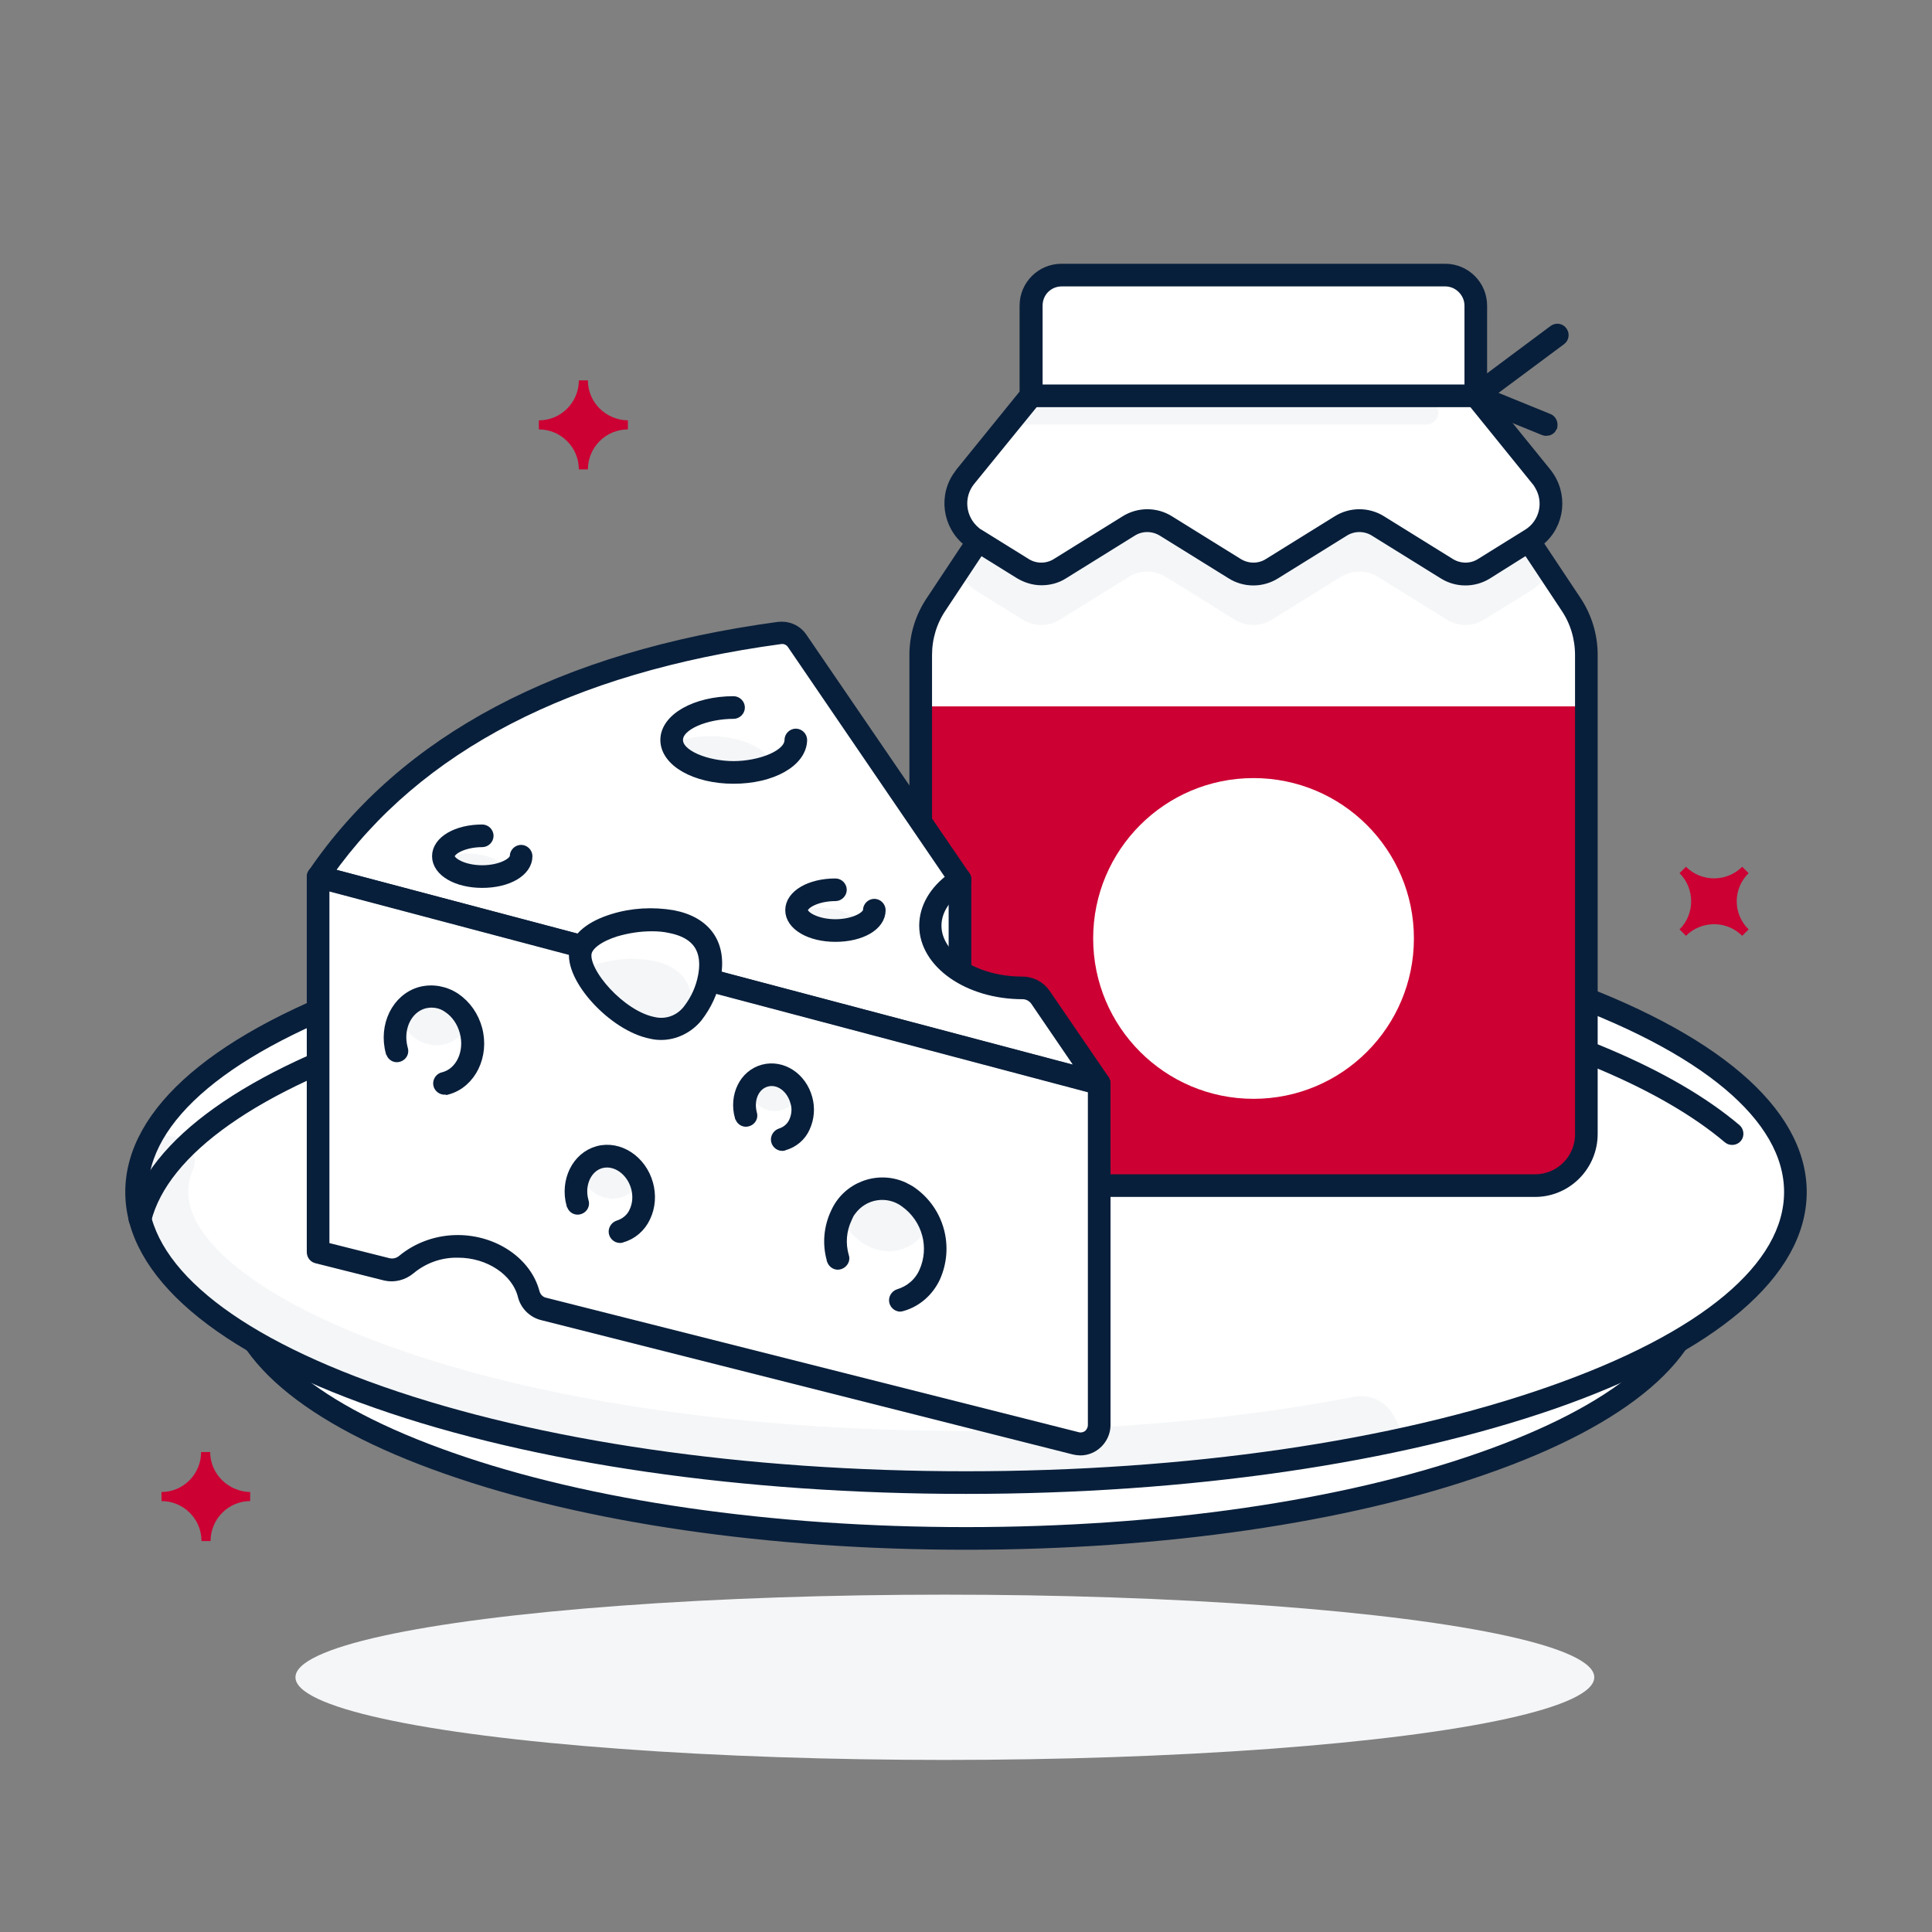
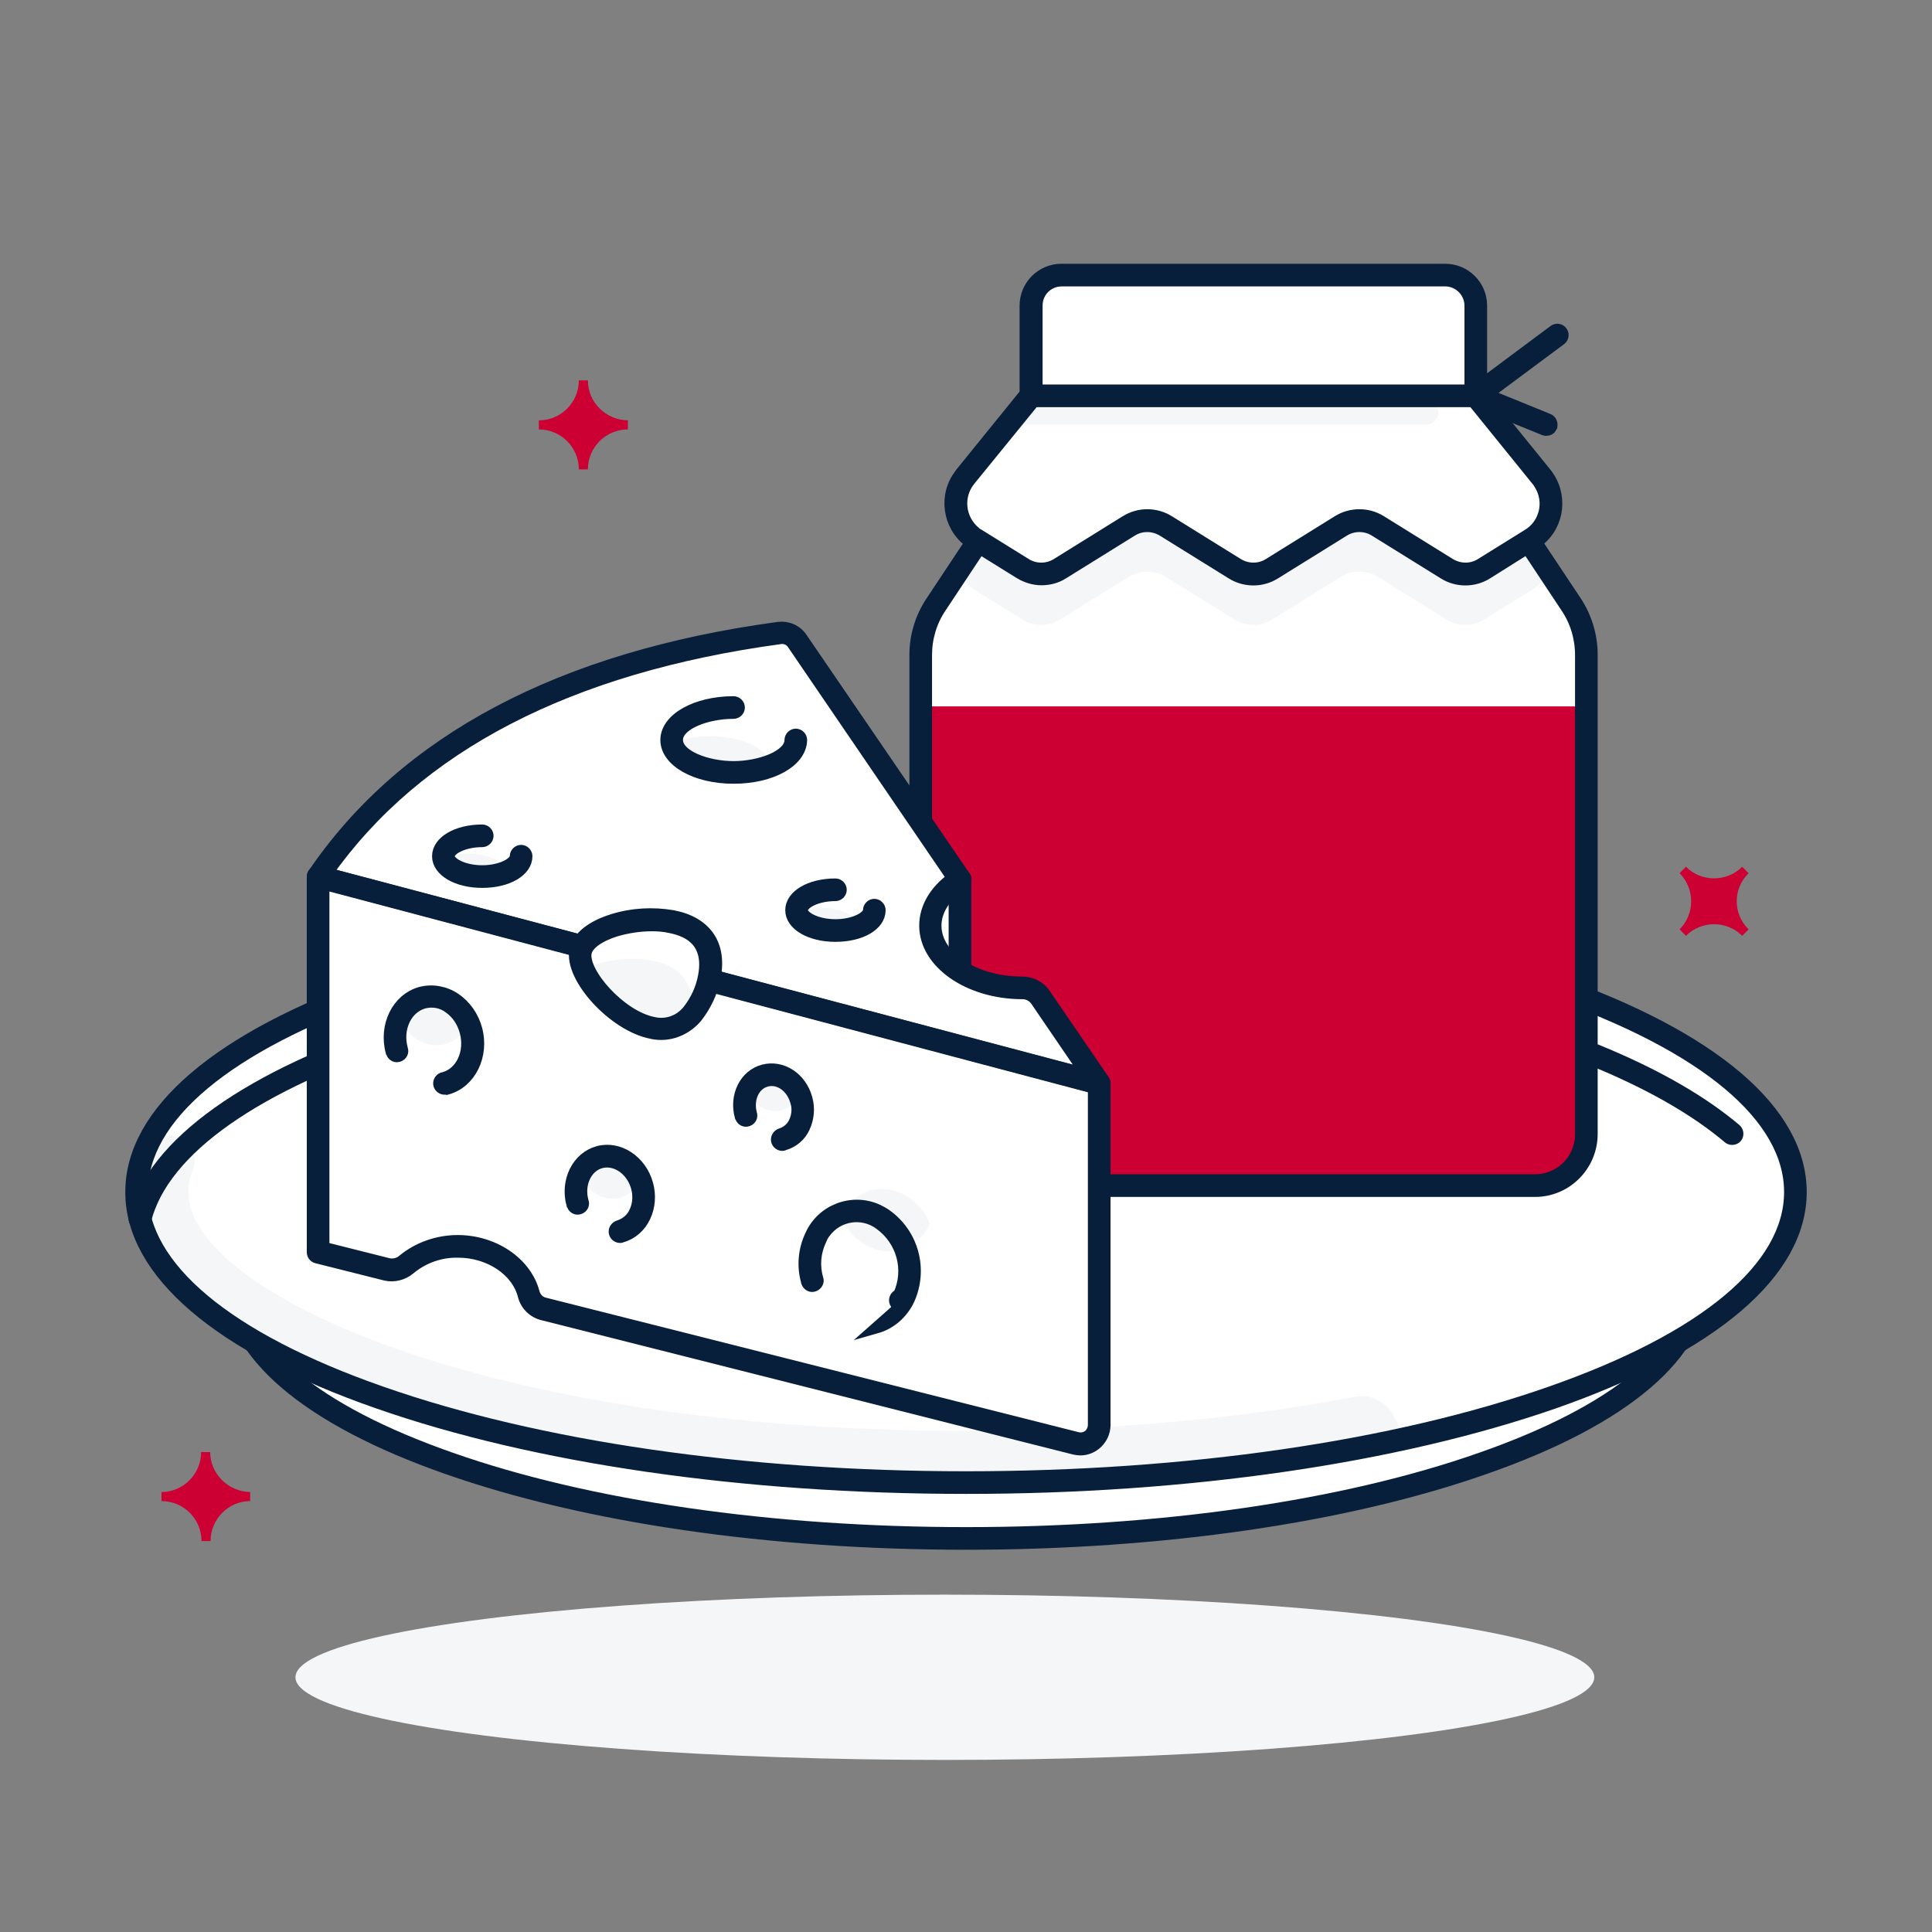
<svg xmlns="http://www.w3.org/2000/svg" version="1.0" id="Layer_1" x="0px" y="0px" viewBox="0 0 512 512" style="enable-background:new 0 0 512 512;" xml:space="preserve">
  <rect x="0" y="0" width="512" height="512" fill="#808080" stroke="none" />
  <style type="text/css">
	.st0{fill:#F4F6F8;}
	.st1{fill:#CC0033;}
	.st2{fill:#FFFFFF;}
	.st3{fill:#081F3B;stroke:#081F3B;stroke-width:3;stroke-miterlimit:10;}
</style>
  <ellipse class="st0" cx="250.4" cy="444.5" rx="172.1" ry="21.9" />
  <path class="st1" d="M463.4,231.4l-1.7-1.7c-4.1,4.1-10.8,4.1-14.9,0l-1.7,1.7c4.1,4.1,4.1,10.8,0,14.9l1.7,1.7  c4.1-4.1,10.8-4.1,14.9,0l1.7-1.7C459.2,242.2,459.2,235.5,463.4,231.4z" />
  <path class="st1" d="M155.8,100.8h-2.4c0,5.8-4.7,10.6-10.6,10.6v2.4c5.8,0,10.6,4.7,10.6,10.6h2.4c0-5.8,4.7-10.6,10.6-10.6v-2.4  C160.5,111.3,155.8,106.6,155.8,100.8z" />
  <path class="st1" d="M55.7,384.8h-2.4c0,5.8-4.7,10.6-10.5,10.6c0,0,0,0,0,0v2.4c5.8,0,10.6,4.7,10.6,10.6c0,0,0,0,0,0h2.4  c0-5.8,4.7-10.6,10.5-10.6c0,0,0,0,0,0v-2.4C60.5,395.3,55.7,390.6,55.7,384.8C55.7,384.8,55.7,384.8,55.7,384.8z" />
  <ellipse class="st2" cx="256" cy="339.8" rx="193.8" ry="67.9" />
  <path class="st3" d="M256,409.2c-51.9,0-100.8-7.1-137.5-20c-37.2-13-57.8-30.6-57.8-49.4s20.5-36.4,57.8-49.4  c36.8-12.9,85.6-20,137.5-20s100.8,7.1,137.5,20c37.2,13,57.8,30.6,57.8,49.4s-20.5,36.4-57.8,49.4  C356.8,402.1,307.9,409.2,256,409.2z M256,273.4c-51.6,0-100.1,7-136.5,19.8c-36,12.6-55.8,29.1-55.8,46.6s19.8,34,55.8,46.6  c36.4,12.8,84.9,19.8,136.5,19.8s100.1-7,136.5-19.8c36-12.6,55.8-29.1,55.8-46.6s-19.8-34-55.8-46.6  C356.1,280.4,307.6,273.4,256,273.4z" />
  <ellipse class="st2" cx="256" cy="315.9" rx="219.8" ry="77" />
  <path class="st0" d="M372.5,381.2l-3.1-5.9c-2-3.9-6.4-6-10.7-5.1c-29,5.6-63.6,9-102.7,9c-127.7,0-206.1-36.9-206.1-63.3  c0-2,0.4-4,1.2-5.8c1.4-3.3-0.2-7.1-3.5-8.5c-0.5-0.2-1.1-0.4-1.6-0.4l-5.3-0.7c-2.9,4.7-4.4,10-4.5,15.5c0,42.5,98.4,77,219.8,77  C298.8,392.9,338.7,388.6,372.5,381.2z" />
  <path class="st3" d="M256,394.4c-58.9,0-114.2-8-155.9-22.6c-42.2-14.7-65.4-34.6-65.4-55.9s23.2-41.1,65.4-55.9  c41.7-14.6,97-22.6,155.9-22.6s114.2,8,155.9,22.6c42.2,14.8,65.4,34.6,65.4,55.9s-23.2,41.1-65.4,55.9  C370.2,386.3,314.9,394.4,256,394.4z M256,240.4c-58.6,0-113.6,8-154.9,22.5c-40.9,14.3-63.4,33.1-63.4,53s22.5,38.7,63.4,53  c41.4,14.5,96.4,22.5,154.9,22.5s113.6-8,154.9-22.5c40.9-14.3,63.4-33.1,63.4-53s-22.5-38.7-63.4-53  C369.6,248.4,314.5,240.4,256,240.4L256,240.4z" />
  <path class="st3" d="M37.1,324.4c-0.1,0-0.2,0-0.4,0c-0.8-0.2-1.3-1-1.1-1.8c0,0,0,0,0,0c5-19.6,30.3-37.6,71.2-50.8  s93.8-20.4,149.1-20.4c89.6,0,169.7,18.8,204.1,47.9c0.6,0.5,0.7,1.5,0.2,2.1c-0.5,0.6-1.5,0.7-2.1,0.2  c-33.9-28.7-113.3-47.2-202.1-47.2c-55.1,0-107.7,7.2-148.2,20.2c-39.9,12.8-64.5,30.1-69.2,48.7C38.4,323.9,37.8,324.4,37.1,324.4z  " />
  <path class="st2" d="M276.8,116.8L248,160.2c-2.6,4-4,8.6-4,13.4v127c0,7.5,6.1,13.6,13.6,13.6c0,0,0,0,0,0h149.2  c7.5,0,13.6-6.1,13.6-13.6v-127c0-4.8-1.4-9.4-4-13.4l-28.8-43.3L276.8,116.8z" />
  <path class="st0" d="M410.3,151l-22.7-34.2H276.8L254.1,151c0.9,2.3,2.5,4.2,4.5,5.5l12.4,7.7c3,1.9,6.9,1.9,9.9,0l18.2-11.3  c3-1.9,6.9-1.9,9.9,0l18.2,11.3c3,1.9,6.9,1.9,9.9,0l18.2-11.3c3-1.9,6.9-1.9,9.9,0l18.2,11.3c3,1.9,6.9,1.9,9.9,0l12.4-7.7  C407.8,155.3,409.4,153.3,410.3,151z" />
  <path class="st1" d="M244,187.2v113.4c0,7.5,6.1,13.6,13.6,13.6c0,0,0,0,0,0h149.2c7.5,0,13.6-6.1,13.6-13.6V187.2H244z" />
  <path class="st3" d="M406.8,315.7H257.6c-8.3,0-15.1-6.8-15.1-15.1v-127c0-5.1,1.5-10,4.3-14.2l28.8-43.4c0.3-0.4,0.7-0.7,1.2-0.7  h110.8c0.5,0,1,0.3,1.2,0.7l28.8,43.3c2.8,4.2,4.3,9.2,4.3,14.2v127C421.9,308.9,415.1,315.7,406.8,315.7  C406.8,315.7,406.8,315.7,406.8,315.7z M277.6,118.3L249.3,161c-2.5,3.7-3.8,8.1-3.8,12.6v127c0,6.7,5.4,12.1,12.1,12.1h149.2  c6.7,0,12.1-5.4,12.1-12.1v-127c0-4.5-1.3-8.9-3.8-12.6l-28.3-42.7L277.6,118.3z" />
  <path class="st2" d="M391.1,104.9V81c0-4.5-3.6-8.1-8.1-8.1H281.4c-4.5,0-8.1,3.6-8.1,8.1v23.8l-17.4,21.5  c-3.9,4.8-3.2,11.9,1.6,15.8c0.4,0.3,0.8,0.6,1.2,0.8l12.4,7.7c3,1.9,6.9,1.9,9.9,0l18.2-11.3c3-1.9,6.9-1.9,9.9,0l18.2,11.3  c3,1.9,6.9,1.9,9.9,0l18.2-11.3c3-1.9,6.9-1.9,9.9,0l18.2,11.3c3,1.9,6.9,1.9,9.9,0l12.4-7.7c5.3-3.3,6.9-10.2,3.6-15.4  c-0.2-0.4-0.5-0.8-0.8-1.1L391.1,104.9z" />
  <path class="st0" d="M380.7,107.7l-1.6-2.8H273.3l-6.2,7.6H378c1.8,0,3.2-1.5,3.2-3.2C381.2,108.7,381,108.2,380.7,107.7z" />
  <path class="st3" d="M276,153.6c-2,0-4-0.6-5.8-1.7l-12.4-7.7c-6-3.7-7.8-11.6-4.1-17.5c0.3-0.4,0.6-0.9,0.9-1.3l17.1-21.1V81  c0-5.3,4.3-9.6,9.6-9.6H383c5.3,0,9.6,4.3,9.6,9.6v23.3l17.1,21.1c4.4,5.5,3.6,13.5-1.9,17.9c-0.4,0.3-0.8,0.6-1.3,0.9l-12.4,7.8  c-3.5,2.2-8,2.2-11.5,0l-18.2-11.3c-2.5-1.6-5.8-1.6-8.3,0L337.9,152c-3.5,2.2-8,2.2-11.5,0l-18.2-11.3c-2.6-1.6-5.8-1.6-8.3,0  L281.7,152C280,153.1,278,153.6,276,153.6z M281.4,74.4c-3.7,0-6.6,2.9-6.6,6.6v23.8c0,0.4-0.1,0.7-0.3,1L257,127.3  c-3.4,4.2-2.7,10.3,1.4,13.7c0.3,0.3,0.6,0.5,1,0.7l12.4,7.7c2.5,1.6,5.8,1.6,8.3,0l18.2-11.3c3.5-2.2,8-2.2,11.5,0l18.2,11.3  c2.6,1.6,5.8,1.6,8.3,0l18.2-11.3c3.5-2.2,8-2.2,11.5,0l18.2,11.3c2.6,1.6,5.8,1.6,8.3,0l12.4-7.7c4.6-2.8,6-8.8,3.1-13.4  c-0.2-0.3-0.4-0.7-0.7-1l-17.4-21.5c-0.2-0.3-0.3-0.6-0.3-1V81c0-3.6-3-6.6-6.6-6.6H281.4z" />
-   <circle class="st2" cx="332.2" cy="248.7" r="42.5" />
  <path class="st3" d="M409.8,114c-0.2,0-0.4,0-0.6-0.1l-18.4-7.5H273.3c-0.8,0-1.5-0.7-1.5-1.5s0.7-1.5,1.5-1.5h117.3l21.2-15.8  c0.7-0.5,1.6-0.4,2.1,0.3v0c0.2,0.3,0.3,0.6,0.3,0.9c0,0.5-0.2,0.9-0.6,1.2l-19.5,14.5l16.2,6.6c0.8,0.3,1.1,1.2,0.9,1.9  c0,0,0,0,0,0.1C410.9,113.7,410.4,114,409.8,114z" />
  <path class="st2" d="M84.2,232.3v99.5l18.3,4.6c1.8,0.4,3.7,0,5.1-1.2c3.9-3.2,8.7-4.9,13.7-4.8c9.2,0,16.9,5.4,18.7,12.6  c0.5,2,2.1,3.5,4.1,4l140.9,35.6c2.7,0.7,5.4-1,6.1-3.6c0.1-0.4,0.1-0.8,0.1-1.2v-90.6L84.2,232.3z" />
  <polyline class="st2" points="254.4,233.1 254.4,266.1 227.9,240.1 234.9,227.2 " />
  <path class="st3" d="M254.4,267.5c-0.4,0-0.8-0.2-1.1-0.4l-26.5-26c-0.5-0.5-0.6-1.2-0.3-1.8l7-12.8c0.4-0.7,1.4-0.9,2.1-0.5  c0.6,0.4,0.9,1.2,0.6,1.9l-6.4,11.8l23.1,22.7v-29.4c0-0.8,0.7-1.5,1.5-1.5s1.5,0.7,1.5,1.5V266c0,0.6-0.4,1.2-0.9,1.4  C254.8,267.5,254.6,267.6,254.4,267.5z" />
  <path class="st2" d="M270.9,261.8c-13.5,0-24.4-7.4-24.4-16.5c0-4.8,3-9.1,7.9-12.2l-43.2-63.2c-1.1-1.6-2.9-2.4-4.8-2.1  c-55.5,7.5-97.3,28-122.2,64.5l207,54.8l-15.5-22.7C274.6,262.8,272.8,261.8,270.9,261.8z" />
  <path class="st3" d="M291.3,288.6c-0.1,0-0.3,0-0.4,0l-207-54.8c-0.5-0.1-0.8-0.5-1-0.9c-0.2-0.5-0.1-1,0.2-1.4  c24.1-35.4,65.6-57.4,123.2-65.2c2.4-0.3,4.8,0.7,6.2,2.8l43.2,63.2c0.2,0.3,0.3,0.8,0.2,1.1c-0.1,0.4-0.3,0.8-0.7,1  c-4.6,2.8-7.2,6.8-7.2,10.9c0,8.3,10.3,15,22.9,15l0,0c2.4,0,4.6,1.1,6,3.1l15.6,22.8c0.5,0.7,0.3,1.6-0.4,2.1  C291.8,288.5,291.5,288.6,291.3,288.6L291.3,288.6z M86.7,231.4l201.1,53.2l-13.3-19.5c-0.8-1.1-2.1-1.8-3.5-1.8l0,0  c-14.3,0-25.9-8.1-25.9-18c0-4.7,2.6-9.2,7.3-12.6l-42.3-62c-0.7-1.1-2-1.7-3.3-1.5C150.8,176.8,110.5,197.7,86.7,231.4z" />
  <path class="st3" d="M286.3,384.2c-0.5,0-1.1-0.1-1.6-0.2l-140.9-35.6c-2.5-0.6-4.5-2.6-5.1-5.1c-1.7-6.6-9-11.5-17.3-11.5  c-4.7-0.1-9.2,1.5-12.8,4.5c-1.8,1.5-4.2,2.1-6.4,1.6l-18.3-4.6c-0.7-0.2-1.1-0.8-1.1-1.5v-99.5c0-0.8,0.7-1.5,1.5-1.5  c0.1,0,0.3,0,0.4,0.1l207,54.8c0.7,0.2,1.1,0.8,1.1,1.5v90.6C292.7,381.3,289.8,384.2,286.3,384.2L286.3,384.2z M121.3,328.8  c9.6,0,18.1,5.8,20.2,13.7c0.4,1.5,1.5,2.6,3,2.9l141,35.6c1,0.3,2.2,0,3-0.6c0.8-0.7,1.3-1.7,1.3-2.8v-89.4l-204-54v96.4l17.1,4.3  c1.3,0.3,2.7,0,3.8-0.9C110.8,330.6,116,328.8,121.3,328.8L121.3,328.8z" />
  <path class="st2" d="M187.9,258.8c-1.2,6.1-5.7,15.5-15.1,13.6s-20.2-14.1-19.1-20.2s14.7-9.8,24.1-7.9S189.1,252.6,187.9,258.8z" />
  <path class="st0" d="M230.7,315.5c-3.5,1-6.4,3.5-7.9,6.9c2.9,6.6,9.5,10.5,15.7,8.8c3.5-1,6.4-3.5,7.9-6.9  C243.6,317.6,237,313.8,230.7,315.5z" />
-   <path class="st3" d="M238.6,346.1c-0.8,0-1.5-0.7-1.5-1.5c0-0.7,0.5-1.3,1.1-1.5c3-0.9,5.5-3,6.8-5.9c3-6.6,0.9-14.4-5.1-18.7  c-4.6-3.4-11.1-2.4-14.5,2.3c-0.5,0.6-0.8,1.3-1.1,2c-1.5,3.2-1.8,6.8-0.8,10.2c0.3,0.8-0.2,1.6-1,1.9c-0.8,0.3-1.6-0.2-1.9-1  c0,0,0-0.1,0-0.1c-1.2-4.1-0.8-8.5,1-12.3c3-6.8,11-9.8,17.7-6.8c0.8,0.4,1.6,0.8,2.3,1.3c7.2,5.1,9.7,14.5,6.1,22.5  c-1.7,3.6-4.8,6.4-8.7,7.5C238.9,346,238.7,346.1,238.6,346.1z" />
+   <path class="st3" d="M238.6,346.1c-0.8,0-1.5-0.7-1.5-1.5c0-0.7,0.5-1.3,1.1-1.5c3-6.6,0.9-14.4-5.1-18.7  c-4.6-3.4-11.1-2.4-14.5,2.3c-0.5,0.6-0.8,1.3-1.1,2c-1.5,3.2-1.8,6.8-0.8,10.2c0.3,0.8-0.2,1.6-1,1.9c-0.8,0.3-1.6-0.2-1.9-1  c0,0,0-0.1,0-0.1c-1.2-4.1-0.8-8.5,1-12.3c3-6.8,11-9.8,17.7-6.8c0.8,0.4,1.6,0.8,2.3,1.3c7.2,5.1,9.7,14.5,6.1,22.5  c-1.7,3.6-4.8,6.4-8.7,7.5C238.9,346,238.7,346.1,238.6,346.1z" />
  <path class="st0" d="M202.7,285.1c-2,0.6-3.7,2.1-4.6,4c1.6,3.9,5.5,6.1,9.1,5.1c2-0.6,3.7-2.1,4.6-4  C210.2,286.4,206.4,284.1,202.7,285.1z" />
  <path class="st3" d="M207.3,303.5c-0.8,0-1.5-0.7-1.5-1.5c0-0.7,0.5-1.3,1.1-1.5c1.6-0.5,2.9-1.6,3.6-3.1c0.8-1.7,1-3.7,0.4-5.5  c-1.1-3.9-4.5-6.3-7.8-5.4s-5,4.7-4,8.6c0.3,0.8-0.1,1.6-0.9,1.9c-0.8,0.3-1.6-0.1-1.9-0.9c0-0.1,0-0.1-0.1-0.2  c-1.5-5.5,1.2-11,6.1-12.3s10,2,11.5,7.5c0.7,2.5,0.5,5.2-0.6,7.6c-1,2.3-3,4-5.5,4.7C207.6,303.5,207.4,303.5,207.3,303.5z" />
  <path class="st0" d="M159,306.7c-2.4,0.7-4.3,2.4-5.3,4.7c1.9,4.5,6.4,7.1,10.7,6c2.4-0.7,4.3-2.4,5.3-4.7  C167.7,308.2,163.2,305.6,159,306.7z" />
  <path class="st3" d="M164.3,327.9c-0.8,0-1.5-0.7-1.5-1.5c0-0.7,0.5-1.3,1.1-1.5c1.9-0.6,3.5-1.9,4.3-3.7c1-2.1,1.1-4.4,0.5-6.6  c-1.3-4.6-5.5-7.5-9.4-6.5s-6.1,5.7-4.8,10.3c0.3,0.8-0.1,1.6-0.9,1.9c-0.8,0.3-1.6-0.1-1.9-0.9c0-0.1,0-0.1-0.1-0.2  c-1.7-6.2,1.4-12.5,6.9-14s11.4,2.4,13.1,8.6c0.8,2.9,0.6,6-0.7,8.7c-1.2,2.6-3.5,4.6-6.2,5.3C164.6,327.9,164.4,327.9,164.3,327.9z  " />
  <path class="st0" d="M111.8,264.4c-2.7,0.8-5,2.8-6.1,5.4c2.3,5.2,7.4,8.2,12.3,6.9c2.7-0.8,5-2.7,6.1-5.4  C121.9,266.1,116.7,263.1,111.8,264.4z" />
  <path class="st3" d="M118,288.6c-0.8,0.1-1.6-0.5-1.7-1.3s0.5-1.6,1.3-1.7c4.6-1.2,7.2-6.7,5.7-12.2c-0.7-2.6-2.2-4.9-4.4-6.4  c-1.9-1.4-4.3-1.8-6.6-1.2c-4.6,1.3-7.2,6.7-5.7,12.2c0.3,0.8-0.1,1.6-0.9,1.9c-0.8,0.3-1.6-0.1-1.9-0.9c0-0.1,0-0.1-0.1-0.2  c-1.9-7,1.6-14.1,7.8-15.8c3.1-0.8,6.4-0.2,9.1,1.6c2.8,1.9,4.8,4.8,5.7,8.1c1.9,7-1.6,14.2-7.8,15.9  C118.3,288.5,118.1,288.6,118,288.6z" />
  <path class="st0" d="M178,197c0.9,4.4,7.9,7.8,16.4,7.8c3.5,0,7-0.6,10.2-1.9c-0.9-4.4-7.9-7.8-16.4-7.8  C184.7,195.1,181.3,195.7,178,197z" />
  <path class="st3" d="M194.4,206.2c-10.1,0-17.9-4.5-17.9-10.1s7.9-10.1,17.9-10.1c0.8,0,1.5,0.7,1.5,1.5s-0.7,1.5-1.5,1.5  c-7.1,0-14.9,2.9-14.9,7.1s7.9,7.1,14.9,7.1s15-2.9,15-7.1c0-0.8,0.7-1.5,1.5-1.5s1.5,0.7,1.5,1.5  C212.3,201.8,204.5,206.2,194.4,206.2z" />
  <path class="st0" d="M117.6,227.4c0.5,2.7,4.9,4.9,10.2,4.9c2.2,0,4.4-0.4,6.4-1.2c-0.5-2.7-4.9-4.9-10.2-4.9  C121.8,226.2,119.6,226.6,117.6,227.4z" />
  <path class="st3" d="M127.8,233.8c-6.7,0-11.8-3-11.8-6.9s5.1-6.9,11.8-6.9c0.8,0,1.5,0.7,1.5,1.5s-0.7,1.5-1.5,1.5  c-5,0-8.8,2.1-8.8,3.9s3.8,3.9,8.8,3.9c5,0,8.8-2.1,8.8-3.9c0-0.8,0.7-1.5,1.5-1.5s1.5,0.7,1.5,1.5  C139.6,230.8,134.6,233.8,127.8,233.8z" />
  <path class="st0" d="M211.2,241.8c0.5,2.7,4.9,4.9,10.2,4.9c2.2,0,4.4-0.4,6.4-1.2c-0.5-2.7-4.9-4.9-10.2-4.9  C215.4,240.6,213.2,241,211.2,241.8z" />
  <path class="st3" d="M221.4,248.1c-6.7,0-11.8-3-11.8-6.9s5.1-6.9,11.8-6.9c0.8,0,1.5,0.7,1.5,1.5s-0.7,1.5-1.5,1.5  c-5,0-8.8,2.1-8.8,3.9s3.8,3.9,8.8,3.9s8.8-2.1,8.8-3.9c0-0.8,0.7-1.5,1.5-1.5s1.5,0.7,1.5,1.5C233.2,245.2,228.1,248.1,221.4,248.1  z" />
  <path class="st0" d="M183,269.1c1.2-6.1-0.6-12.6-10-14.5c-6.2-1.1-12.6-0.3-18.4,2.2c2.6,6.3,10.9,14.1,18.3,15.6  C176.6,273.2,180.5,272,183,269.1z" />
  <path class="st3" d="M175.2,274.1c-0.9,0-1.8-0.1-2.6-0.3c-9.9-1.9-21.7-14.7-20.2-22c0.7-3.4,4.2-6.3,10-8.1  c5.1-1.6,10.6-1.9,15.9-1c8.8,1.7,12.9,7.6,11.2,16.3l0,0c-0.7,3.8-2.4,7.4-4.8,10.5C182.3,272.4,178.8,274.1,175.2,274.1z   M172.7,245.3c-3.2,0-6.4,0.5-9.5,1.4c-4.5,1.4-7.5,3.6-7.9,5.8c-1,5.2,9.1,16.8,17.9,18.5c3.5,0.8,7-0.5,9.2-3.3  c2.1-2.7,3.5-5.8,4.1-9.1l0,0c0.9-4.9,0.2-11-8.8-12.8C176,245.4,174.3,245.3,172.7,245.3L172.7,245.3z" />
</svg>